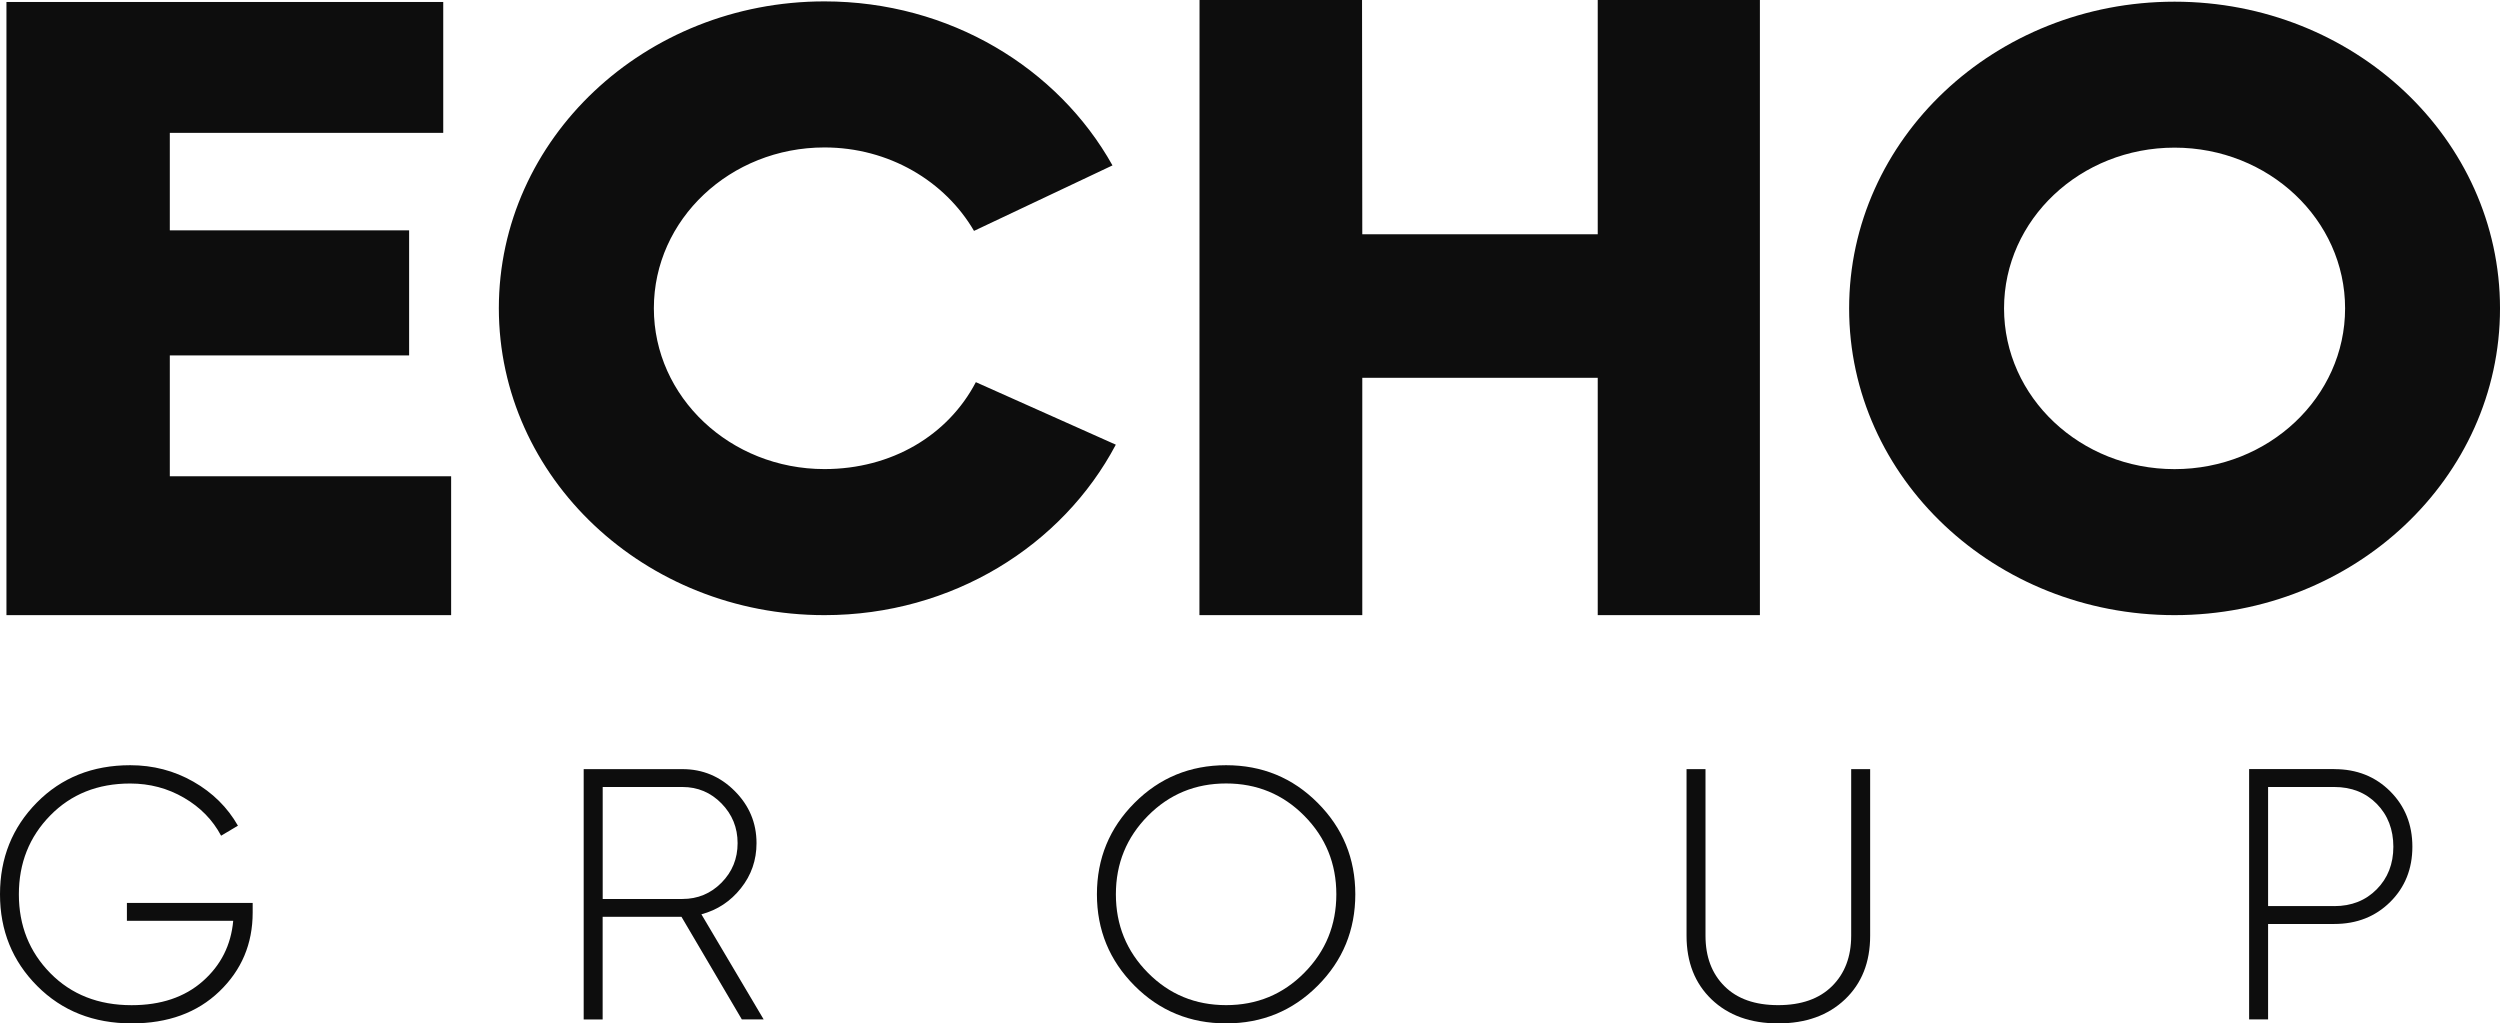
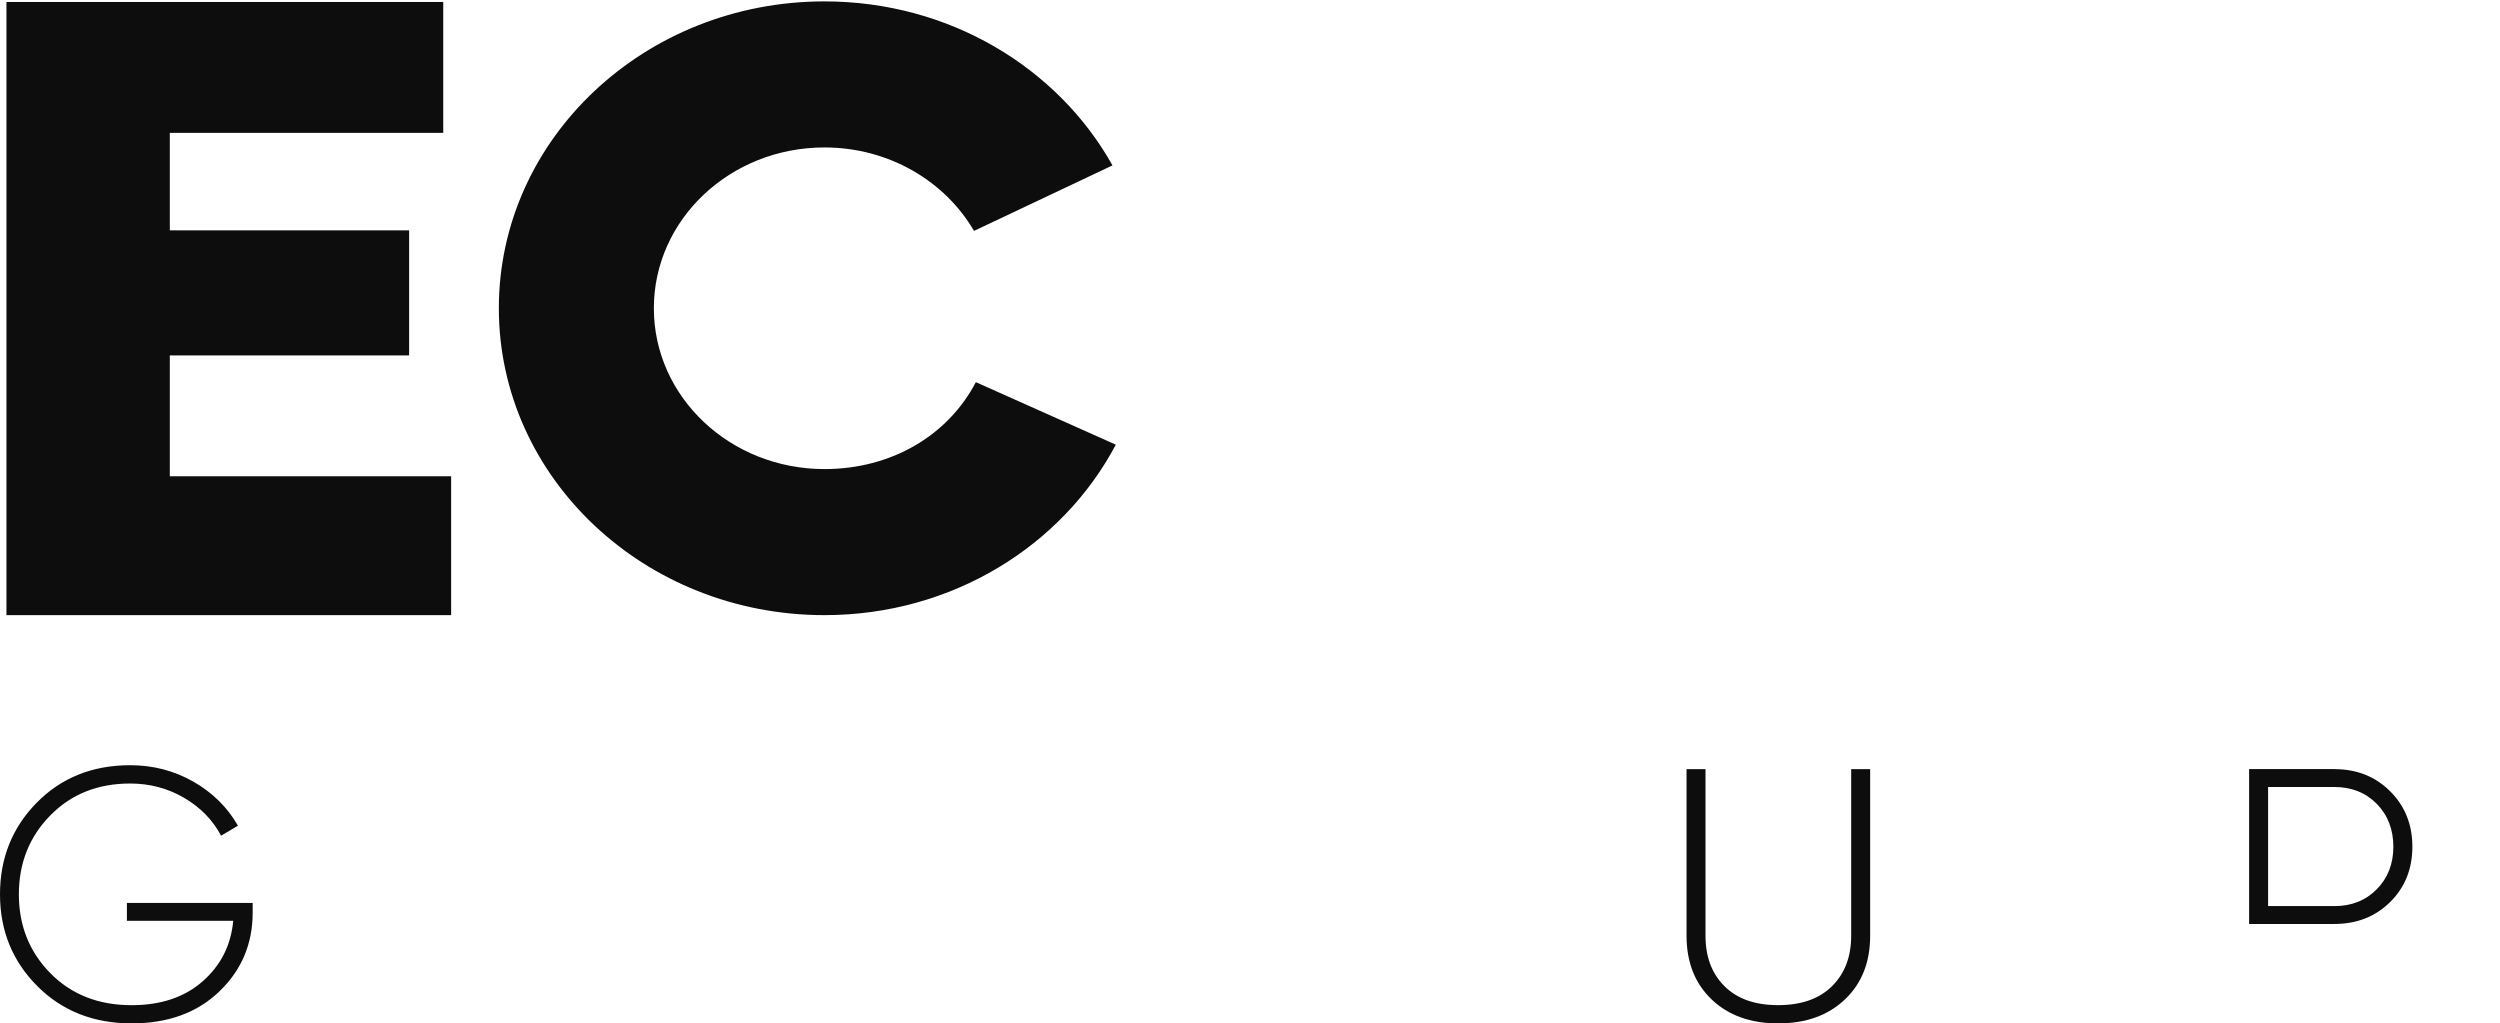
<svg xmlns="http://www.w3.org/2000/svg" width="342" height="140" viewBox="0 0 342 140" fill="none">
  <path d="M0.883 0.271V84.151H61.715V65.154H23.23V48.621H55.968V31.512H23.23V18.175H60.635V0.271H0.883Z" fill="#0D0D0D" />
  <path d="M89.448 42.167C89.448 30.018 99.901 20.171 112.786 20.171C121.603 20.171 129.278 24.779 133.245 31.586L152.188 22.627C144.73 9.291 129.896 0.19 112.786 0.19C88.184 0.19 68.242 18.983 68.242 42.167C68.242 65.351 88.184 84.151 112.786 84.151C130.263 84.151 145.348 74.635 152.643 60.831L133.496 52.279C129.692 59.555 121.976 64.17 112.786 64.17C99.894 64.17 89.448 54.322 89.448 42.174" fill="#0D0D0D" />
-   <path d="M218.57 0V32.048H186.361L186.327 0H164.096L164.082 84.151H186.361V51.682H218.57V84.151H240.754V0H218.57Z" fill="#0D0D0D" />
-   <path d="M297.478 0.231C272.89 0.231 252.961 19.017 252.961 42.194C252.961 65.371 272.89 84.151 297.478 84.151C322.066 84.151 342.001 65.365 342.001 42.194C342.001 19.024 322.066 0.231 297.478 0.231ZM297.478 64.177C284.593 64.177 274.153 54.336 274.153 42.187C274.153 30.039 284.593 20.198 297.478 20.198C310.363 20.198 320.809 30.046 320.809 42.187C320.809 54.329 310.363 64.177 297.478 64.177Z" fill="#0D0D0D" />
  <path d="M34.566 123.515V124.838C34.566 129.114 33.051 132.704 30.015 135.622C26.979 138.541 22.978 140 18.02 140C12.797 140 8.49 138.296 5.094 134.889C1.698 131.482 0 127.302 0 122.34C0 117.379 1.678 113.198 5.04 109.791C8.402 106.384 12.661 104.681 17.816 104.681C20.948 104.681 23.827 105.434 26.456 106.934C29.085 108.434 31.116 110.443 32.549 112.954L30.246 114.325C29.105 112.174 27.414 110.443 25.179 109.14C22.944 107.837 20.486 107.185 17.809 107.185C13.367 107.185 9.72 108.644 6.867 111.563C4.007 114.481 2.581 118.078 2.581 122.347C2.581 126.616 4.014 130.213 6.887 133.132C9.761 136.05 13.462 137.509 18 137.509C22.014 137.509 25.261 136.416 27.74 134.231C30.219 132.046 31.605 129.29 31.904 125.965H17.361V123.521H34.546L34.566 123.515Z" fill="#0D0D0D" />
-   <path d="M82.449 107.667V122.979H93.364C95.45 122.979 97.229 122.239 98.703 120.752C100.17 119.266 100.904 117.468 100.904 115.343C100.904 113.219 100.17 111.414 98.703 109.914C97.236 108.414 95.456 107.661 93.364 107.661H82.449V107.667ZM101.488 139.464L93.228 125.422H82.442V139.464H79.848V105.217H93.358C96.129 105.217 98.513 106.215 100.503 108.204C102.493 110.192 103.492 112.574 103.492 115.343C103.492 117.658 102.785 119.714 101.359 121.506C99.939 123.298 98.133 124.492 95.952 125.076L104.47 139.457H101.481L101.488 139.464Z" fill="#0D0D0D" />
-   <path d="M157.034 133.077C159.955 136.03 163.521 137.502 167.732 137.502C171.943 137.502 175.509 136.03 178.43 133.077C181.351 130.125 182.811 126.548 182.811 122.34C182.811 118.133 181.351 114.556 178.43 111.604C175.509 108.651 171.943 107.178 167.732 107.178C163.521 107.178 159.955 108.651 157.034 111.604C154.114 114.556 152.653 118.133 152.653 122.34C152.653 126.548 154.114 130.125 157.034 133.077ZM180.264 134.842C176.834 138.283 172.657 140 167.732 140C162.808 140 158.624 138.283 155.2 134.842C151.777 131.401 150.059 127.234 150.059 122.34C150.059 117.447 151.77 113.28 155.2 109.839C158.63 106.398 162.808 104.681 167.732 104.681C172.657 104.681 176.841 106.398 180.264 109.839C183.694 113.28 185.406 117.447 185.406 122.34C185.406 127.234 183.694 131.401 180.264 134.842Z" fill="#0D0D0D" />
  <path d="M252.386 136.722C250.084 138.907 247.041 140 243.257 140C239.474 140 236.438 138.907 234.149 136.722C231.867 134.537 230.719 131.632 230.719 128.014V105.217H233.313V128.014C233.313 130.885 234.176 133.186 235.908 134.91C237.64 136.641 240.085 137.503 243.251 137.503C246.416 137.503 248.875 136.641 250.62 134.91C252.366 133.179 253.242 130.885 253.242 128.014V105.217H255.837V128.014C255.837 131.632 254.689 134.537 252.386 136.722Z" fill="#0D0D0D" />
-   <path d="M319.335 123.956C321.685 123.956 323.621 123.189 325.136 121.655C326.651 120.121 327.411 118.18 327.411 115.832C327.411 113.484 326.651 111.495 325.136 109.961C323.621 108.427 321.685 107.661 319.335 107.661H310.274V123.949H319.335V123.956ZM319.335 105.217C322.405 105.217 324.953 106.228 326.977 108.251C329.001 110.273 330.013 112.798 330.013 115.832C330.013 118.866 329.001 121.384 326.977 123.393C324.953 125.395 322.405 126.399 319.335 126.399H310.274V139.457H307.68V105.21H319.328L319.335 105.217Z" fill="#0D0D0D" />
+   <path d="M319.335 123.956C321.685 123.956 323.621 123.189 325.136 121.655C326.651 120.121 327.411 118.18 327.411 115.832C327.411 113.484 326.651 111.495 325.136 109.961C323.621 108.427 321.685 107.661 319.335 107.661H310.274V123.949H319.335V123.956ZM319.335 105.217C322.405 105.217 324.953 106.228 326.977 108.251C329.001 110.273 330.013 112.798 330.013 115.832C330.013 118.866 329.001 121.384 326.977 123.393C324.953 125.395 322.405 126.399 319.335 126.399H310.274H307.68V105.21H319.328L319.335 105.217Z" fill="#0D0D0D" />
</svg>